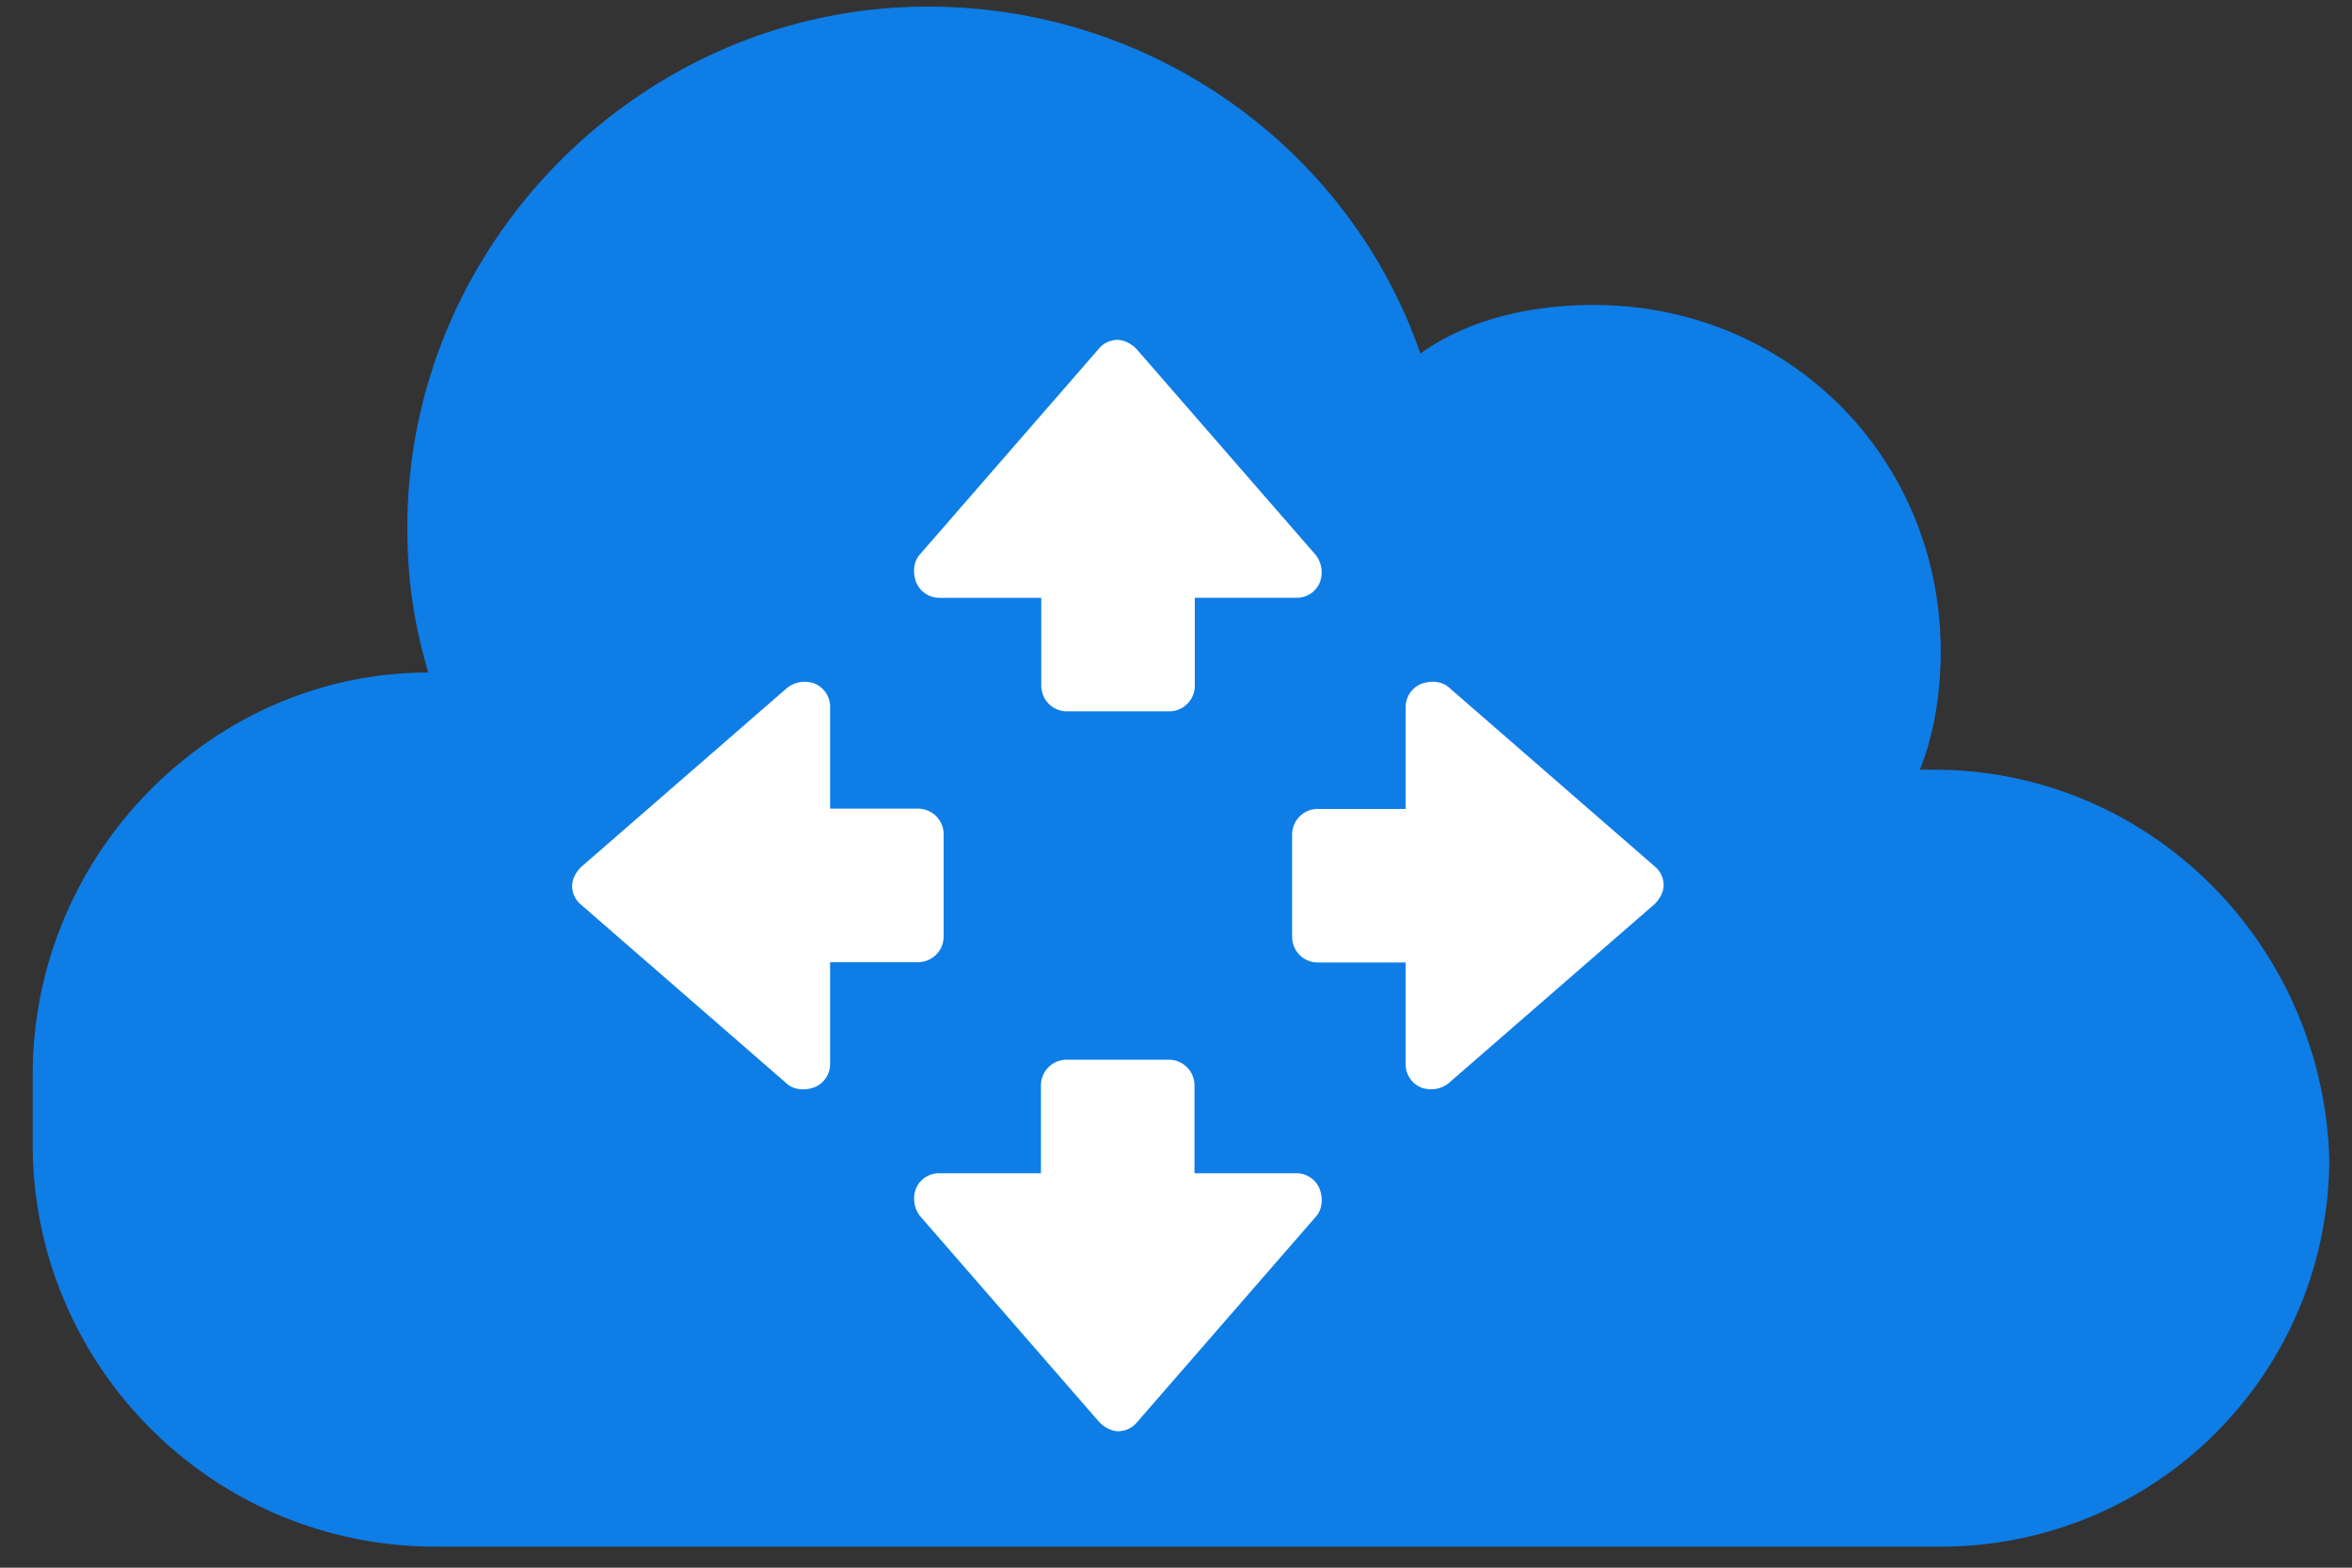
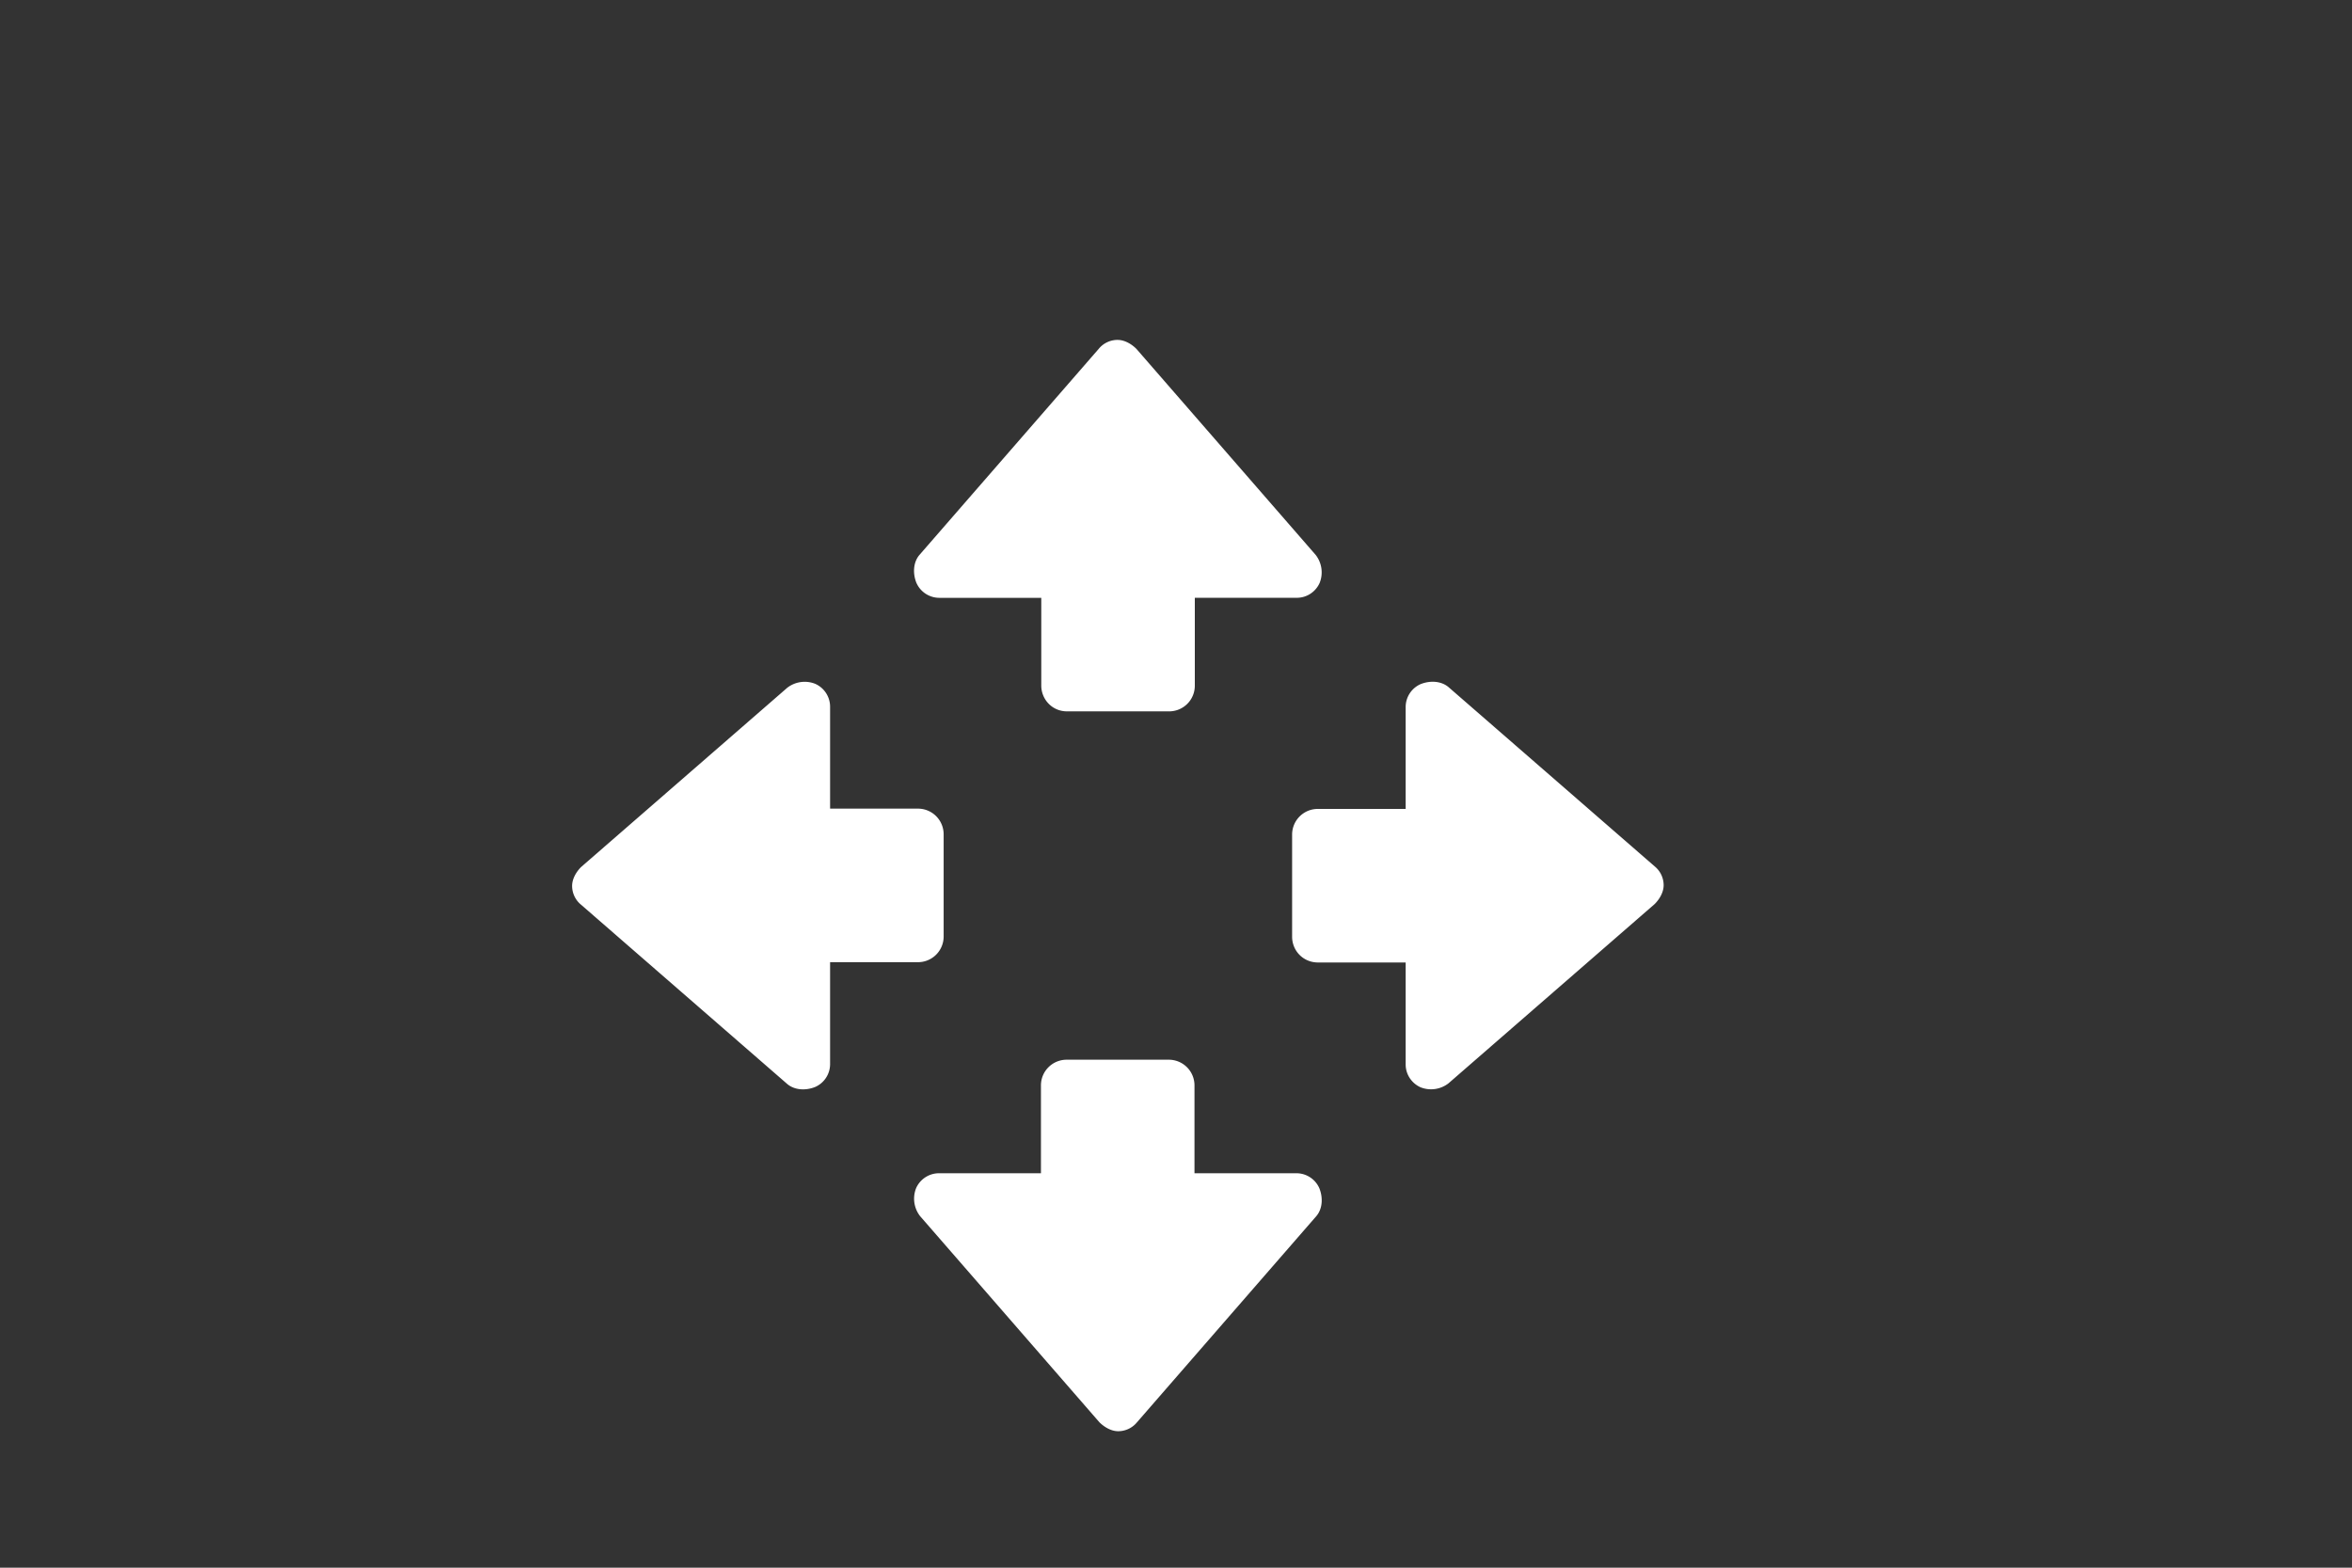
<svg xmlns="http://www.w3.org/2000/svg" width="57" height="38" viewBox="0 0 57 38" fill="none">
  <rect x="0" y="0" width="57" height="38" fill="#333333" stroke="none" />
-   <path d="M46.865 18.657h-.337c.337-.84.505-1.85.505-2.858 0-4.708-3.7-8.407-8.407-8.407-1.514 0-3.027.336-4.204 1.177C32.74 3.692 28.032.16 22.483.16c-6.894 0-12.61 5.717-12.61 12.611 0 1.346.168 2.354.504 3.531-5.213 0-9.585 4.372-9.585 9.753v1.681c0 5.381 4.372 9.753 9.753 9.753h36.488a9.4 9.4 0 009.416-9.416c-.168-5.213-4.372-9.417-9.584-9.417z" fill="#0E7DE6" />
  <path d="M22.21 14.13a.607.607 0 00.551.361h2.474v2.125c0 .337.264.627.624.627h2.473a.622.622 0 00.624-.627V14.49h2.474c.24 0 .456-.145.552-.362a.69.69 0 00-.096-.676L27.54 8.456c-.12-.12-.288-.217-.457-.217a.59.59 0 00-.456.217l-4.346 4.997c-.144.17-.168.435-.072.676zm9.764 14.672a.607.607 0 00-.552-.363h-2.474v-2.124a.622.622 0 00-.624-.628h-2.473a.622.622 0 00-.624.628v2.124h-2.473a.607.607 0 00-.553.363.69.69 0 00.096.675l4.346 4.997c.12.12.289.218.457.218a.59.59 0 00.456-.218l4.346-4.997c.144-.169.168-.434.072-.675zm2.454-12.219a.606.606 0 00-.362.552v2.473h-2.124a.622.622 0 00-.628.625v2.473c0 .336.265.624.628.624h2.124v2.473c0 .24.145.456.362.553a.69.69 0 00.676-.097l4.997-4.346c.12-.12.217-.288.217-.456a.59.59 0 00-.217-.456l-4.997-4.346c-.17-.144-.435-.168-.676-.072zm-14.673 9.765a.606.606 0 00.362-.552v-2.473h2.124a.622.622 0 00.628-.625v-2.473a.622.622 0 00-.628-.624h-2.124v-2.473a.607.607 0 00-.362-.553.69.69 0 00-.676.096l-4.997 4.346c-.12.12-.217.289-.217.457a.59.59 0 00.217.456l4.997 4.346c.17.144.435.168.676.072z" fill="#fff" />
</svg>